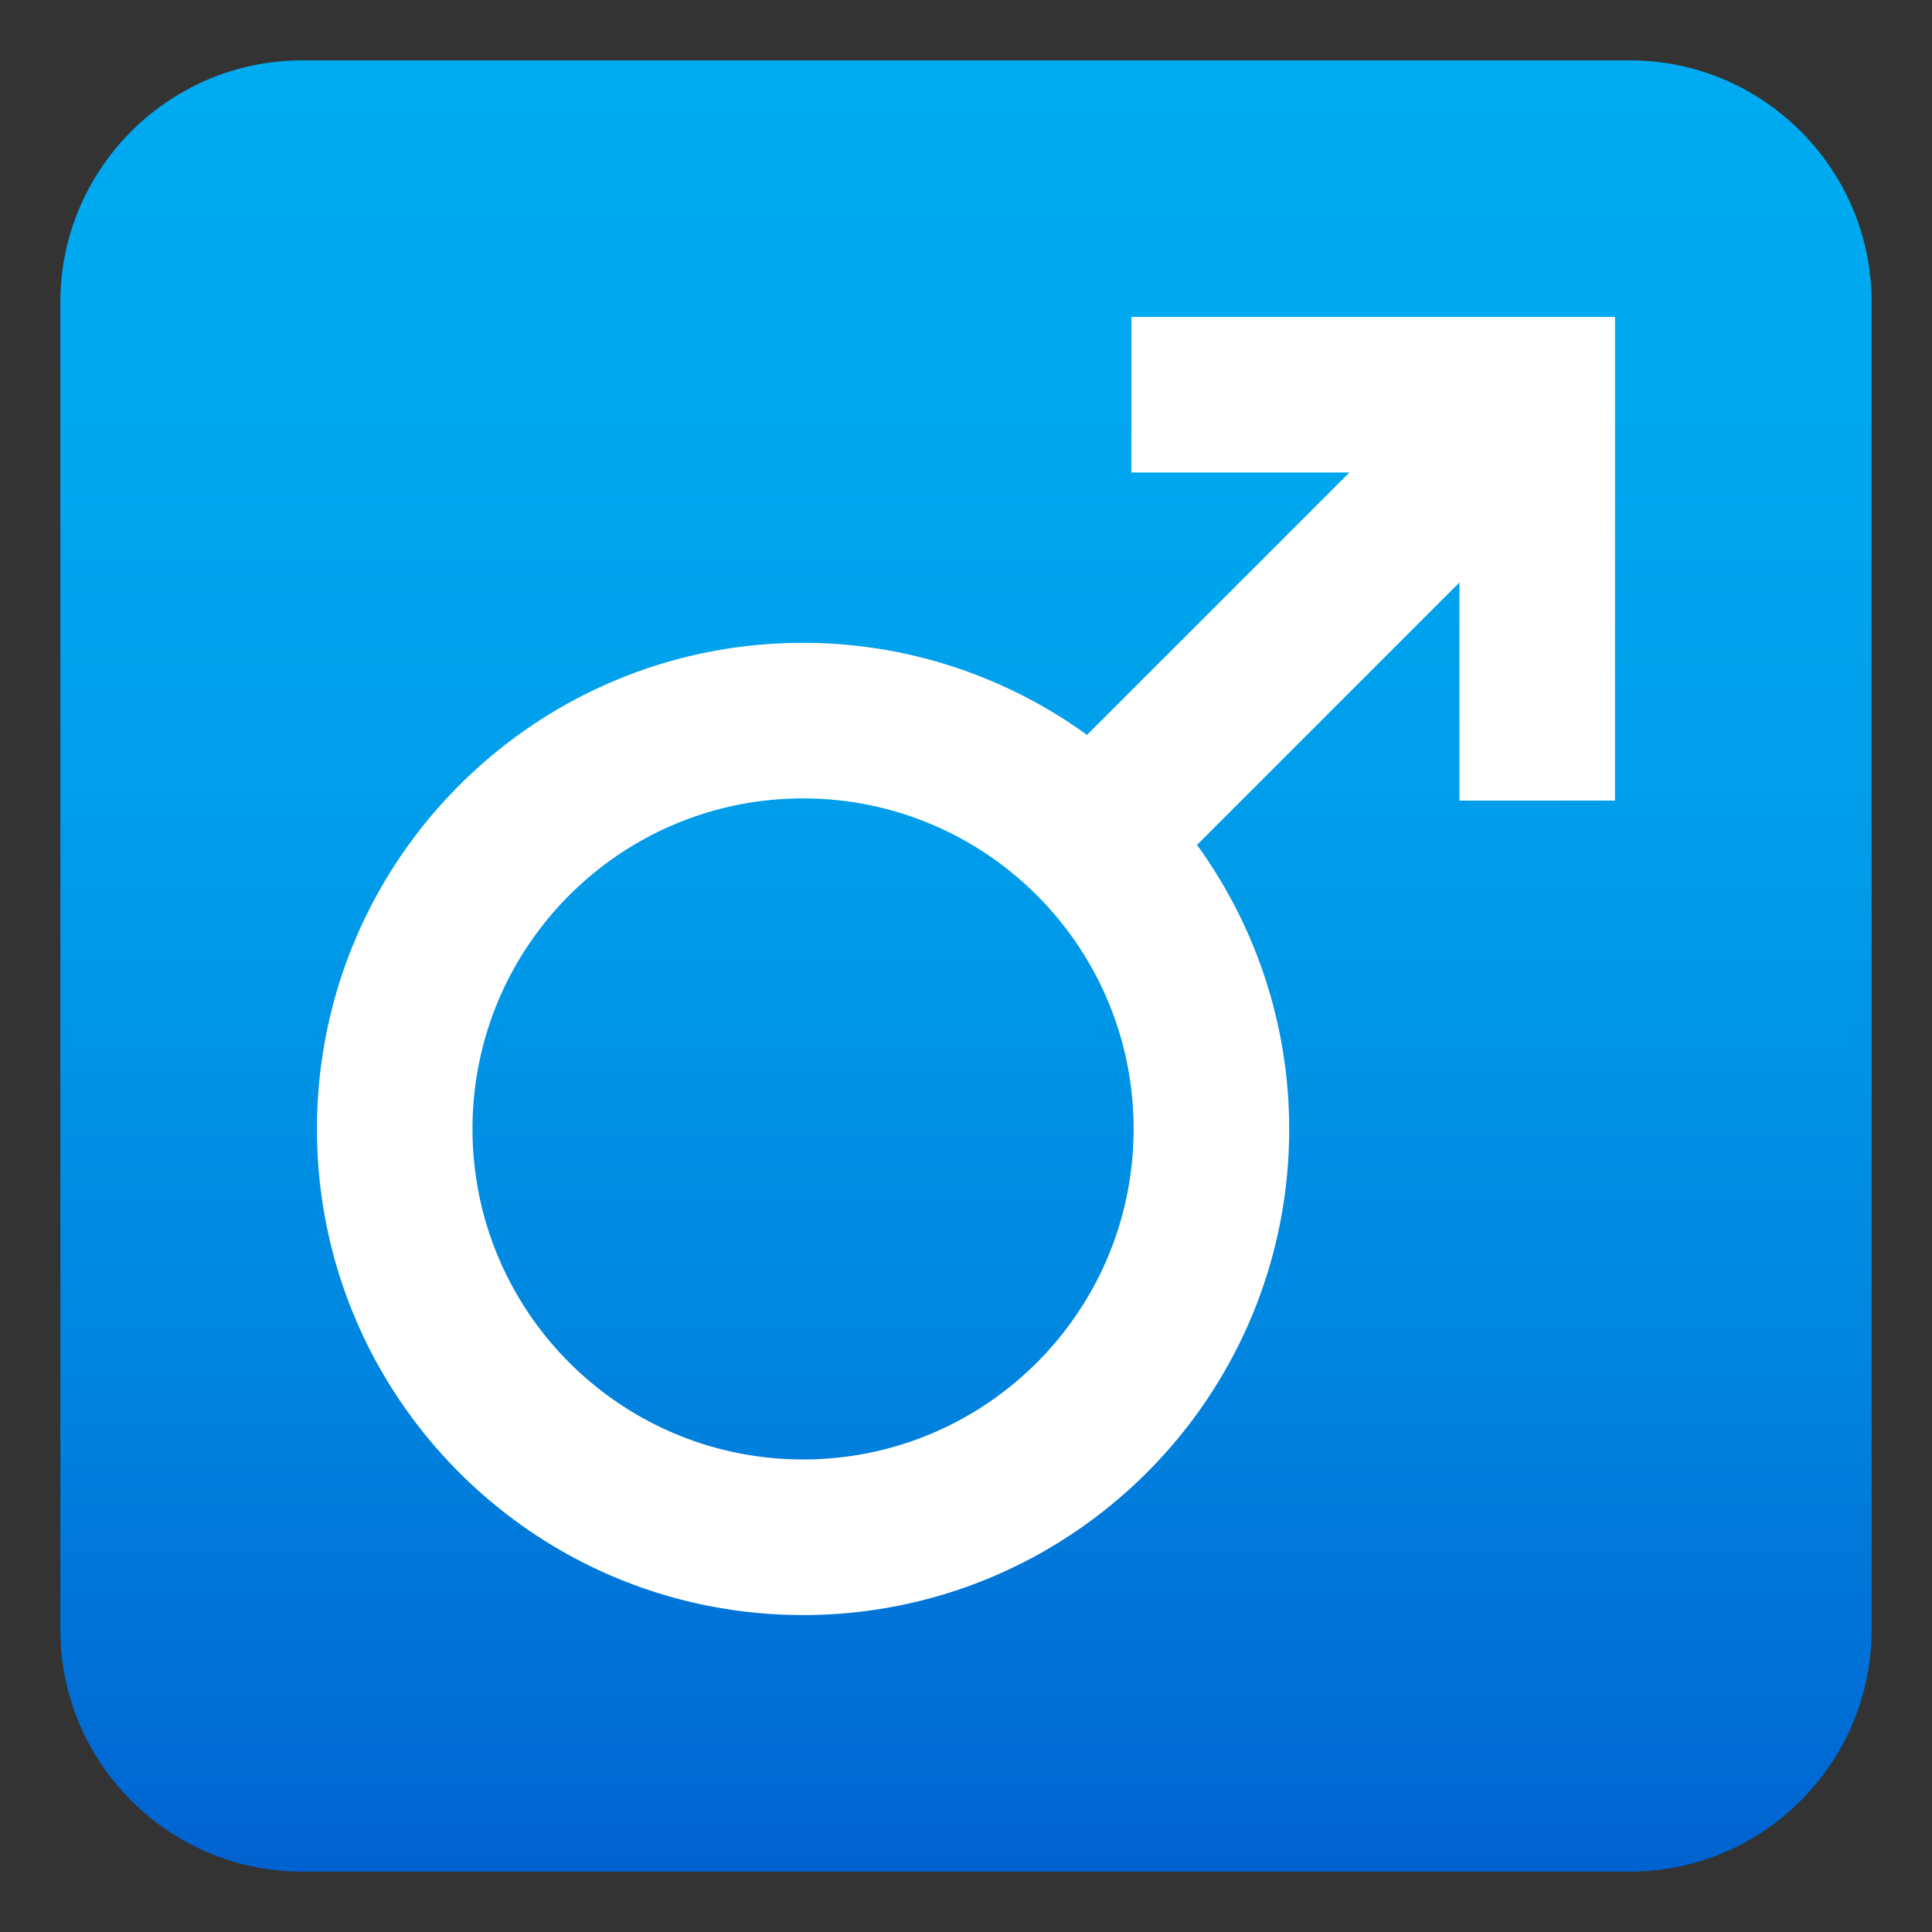
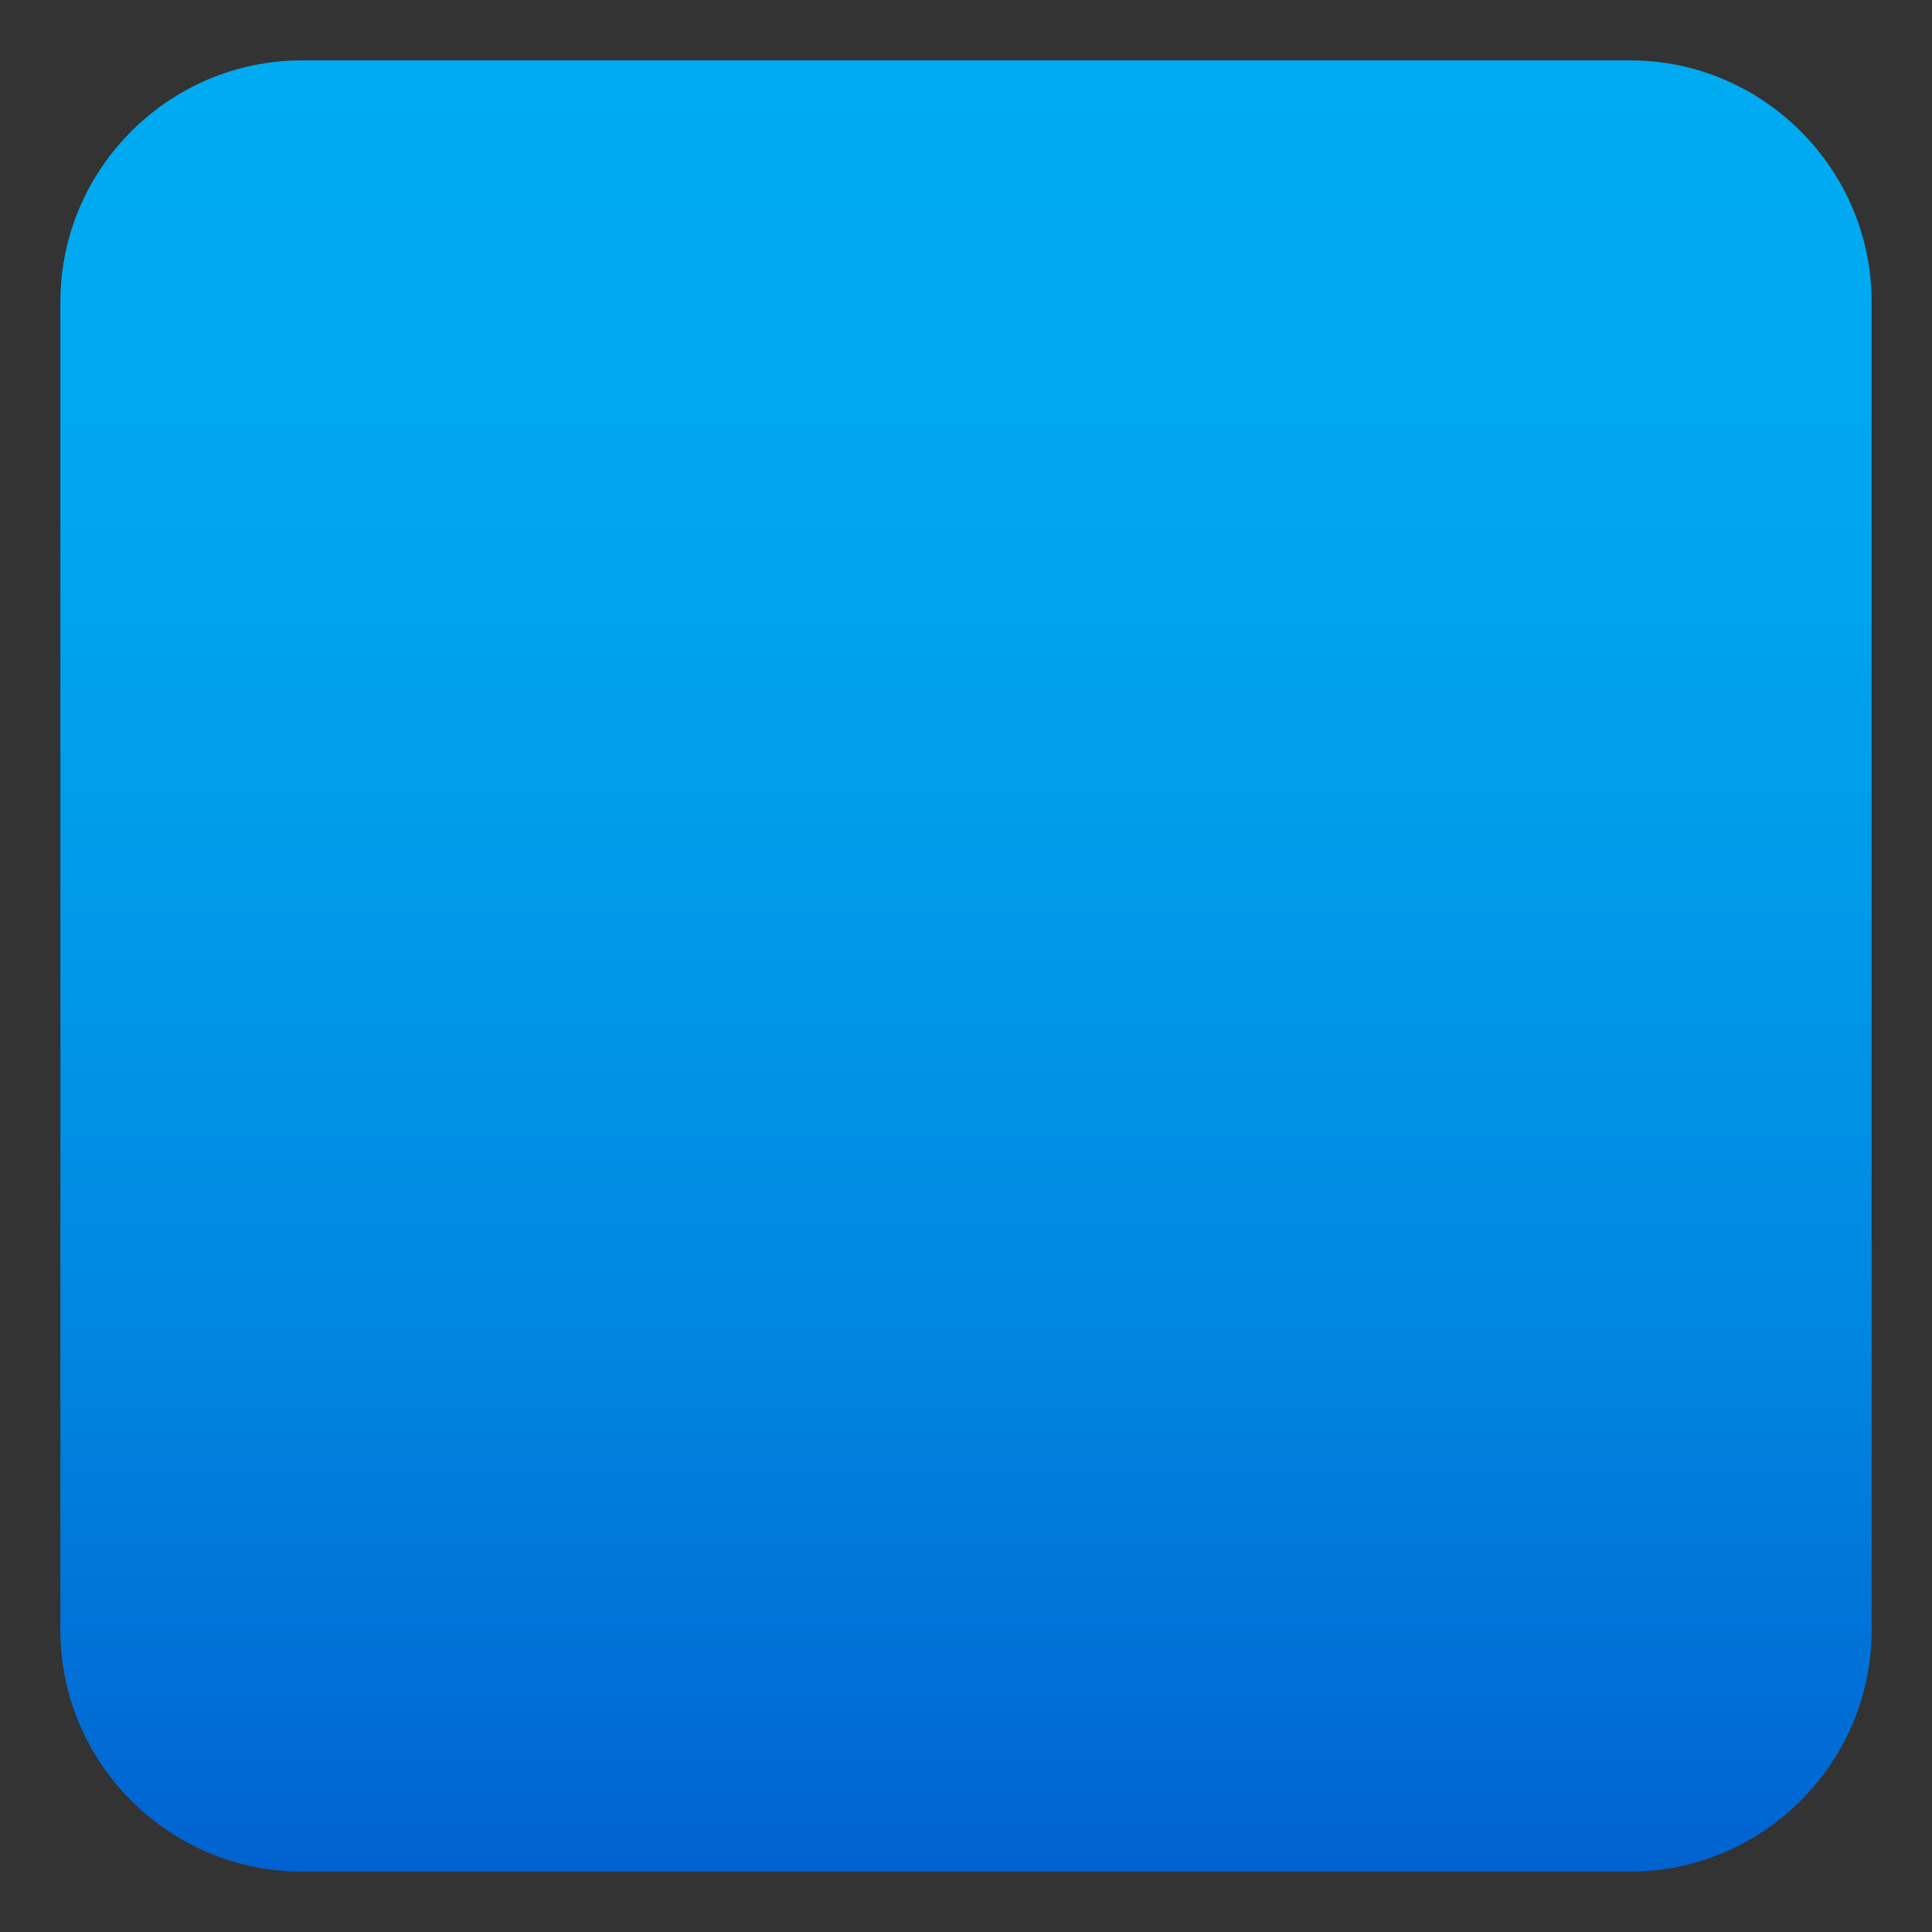
<svg xmlns="http://www.w3.org/2000/svg" xml:space="preserve" style="enable-background:new 0 0 64 64" viewBox="0 0 64 64">
  <rect x="0" y="0" width="64" height="64" fill="#333333" stroke="none" />
  <linearGradient id="a" x1="-62" x2="-62" y1="68" y2="8" gradientTransform="matrix(1 0 0 -1 94 70)" gradientUnits="userSpaceOnUse">
    <stop offset="0" style="stop-color:#00abf1" />
    <stop offset=".229" style="stop-color:#00a7ef" />
    <stop offset=".467" style="stop-color:#009ae9" />
    <stop offset=".708" style="stop-color:#0086e0" />
    <stop offset=".95" style="stop-color:#0069d3" />
    <stop offset="1" style="stop-color:#0062d0" />
  </linearGradient>
  <path d="M62 54c0 4.4-3.6 8-8 8H10c-4.4 0-8-3.6-8-8V10c0-4.4 3.6-8 8-8h44c4.4 0 8 3.6 8 8v44z" style="fill:url(#a)" />
-   <path d="M49.854 10.5H37.48l-.002 5.152h7.223l-8.693 8.693a16.014 16.014 0 0 0-9.406-3.05C17.71 21.294 10.5 28.505 10.5 37.4c0 8.891 7.21 16.1 16.102 16.101 8.893 0 16.104-7.21 16.104-16.101a16.01 16.01 0 0 0-3.054-9.411l8.694-8.695v7.228l5.152-.002.002-16.02h-3.646zM26.602 48.346c-6.046 0-10.95-4.901-10.95-10.949 0-6.047 4.904-10.95 10.95-10.948 6.047 0 10.95 4.902 10.95 10.948 0 6.047-4.903 10.952-10.95 10.949z" style="fill:#fff" />
</svg>